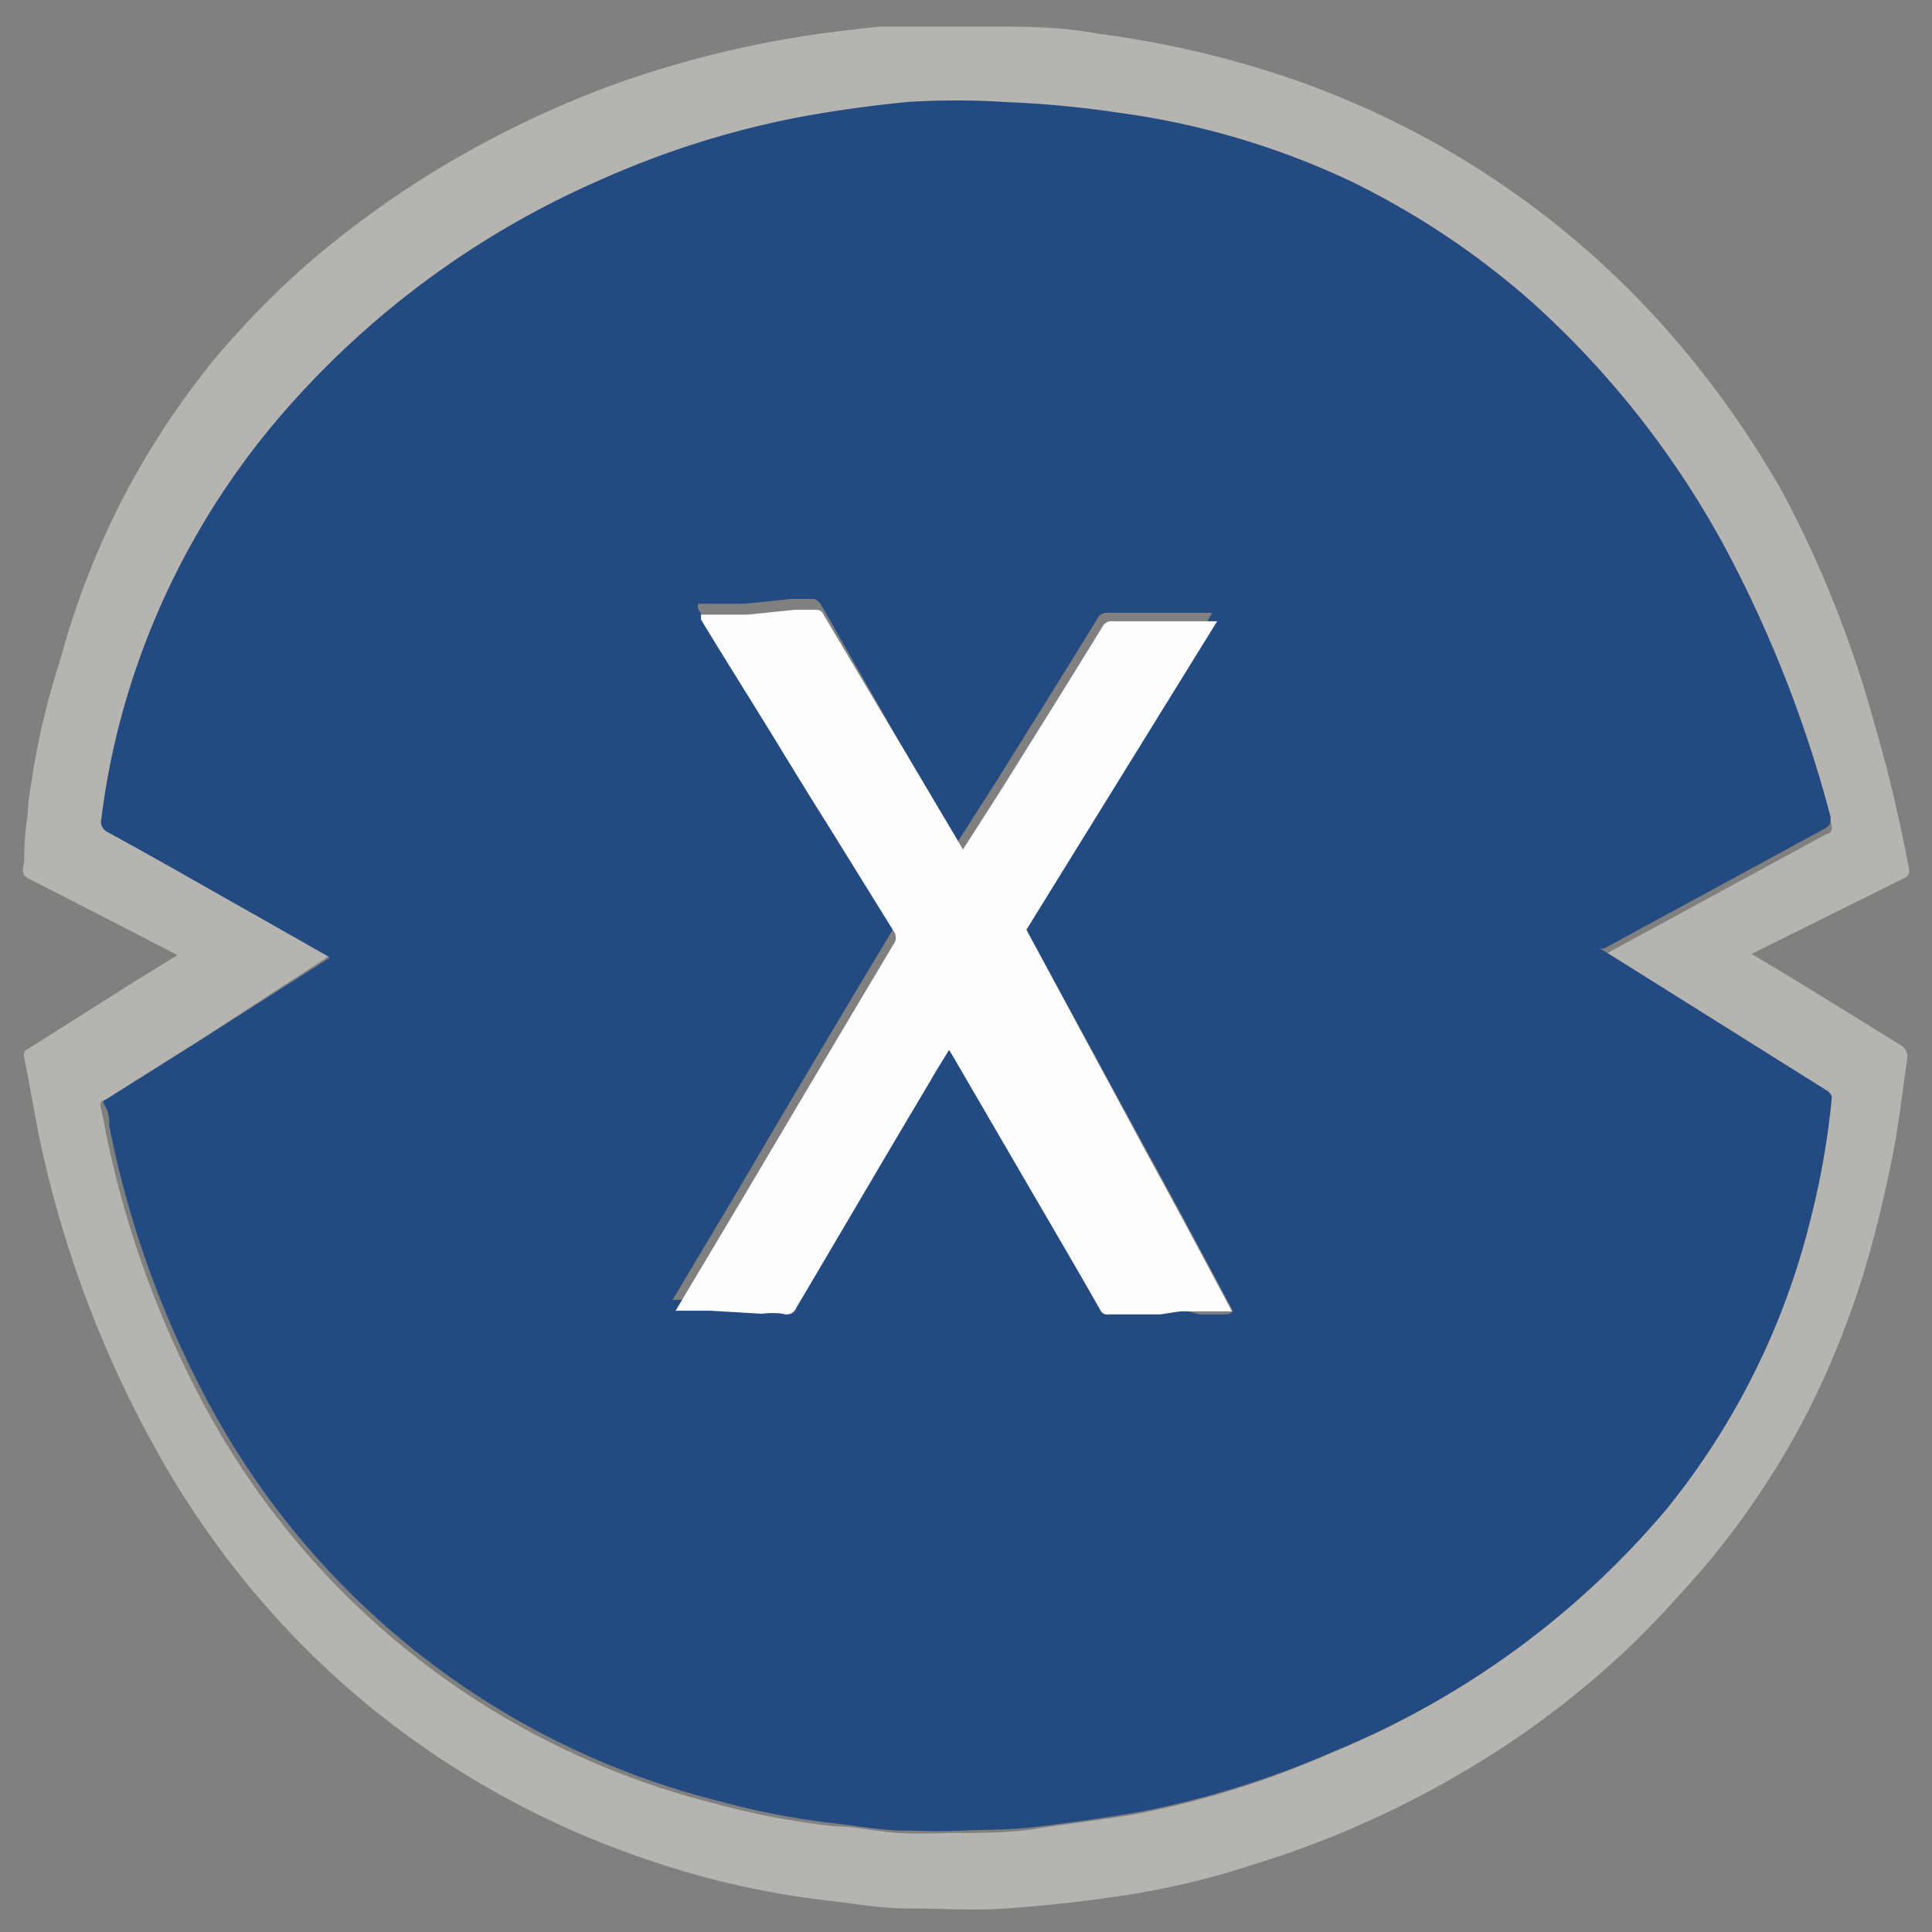
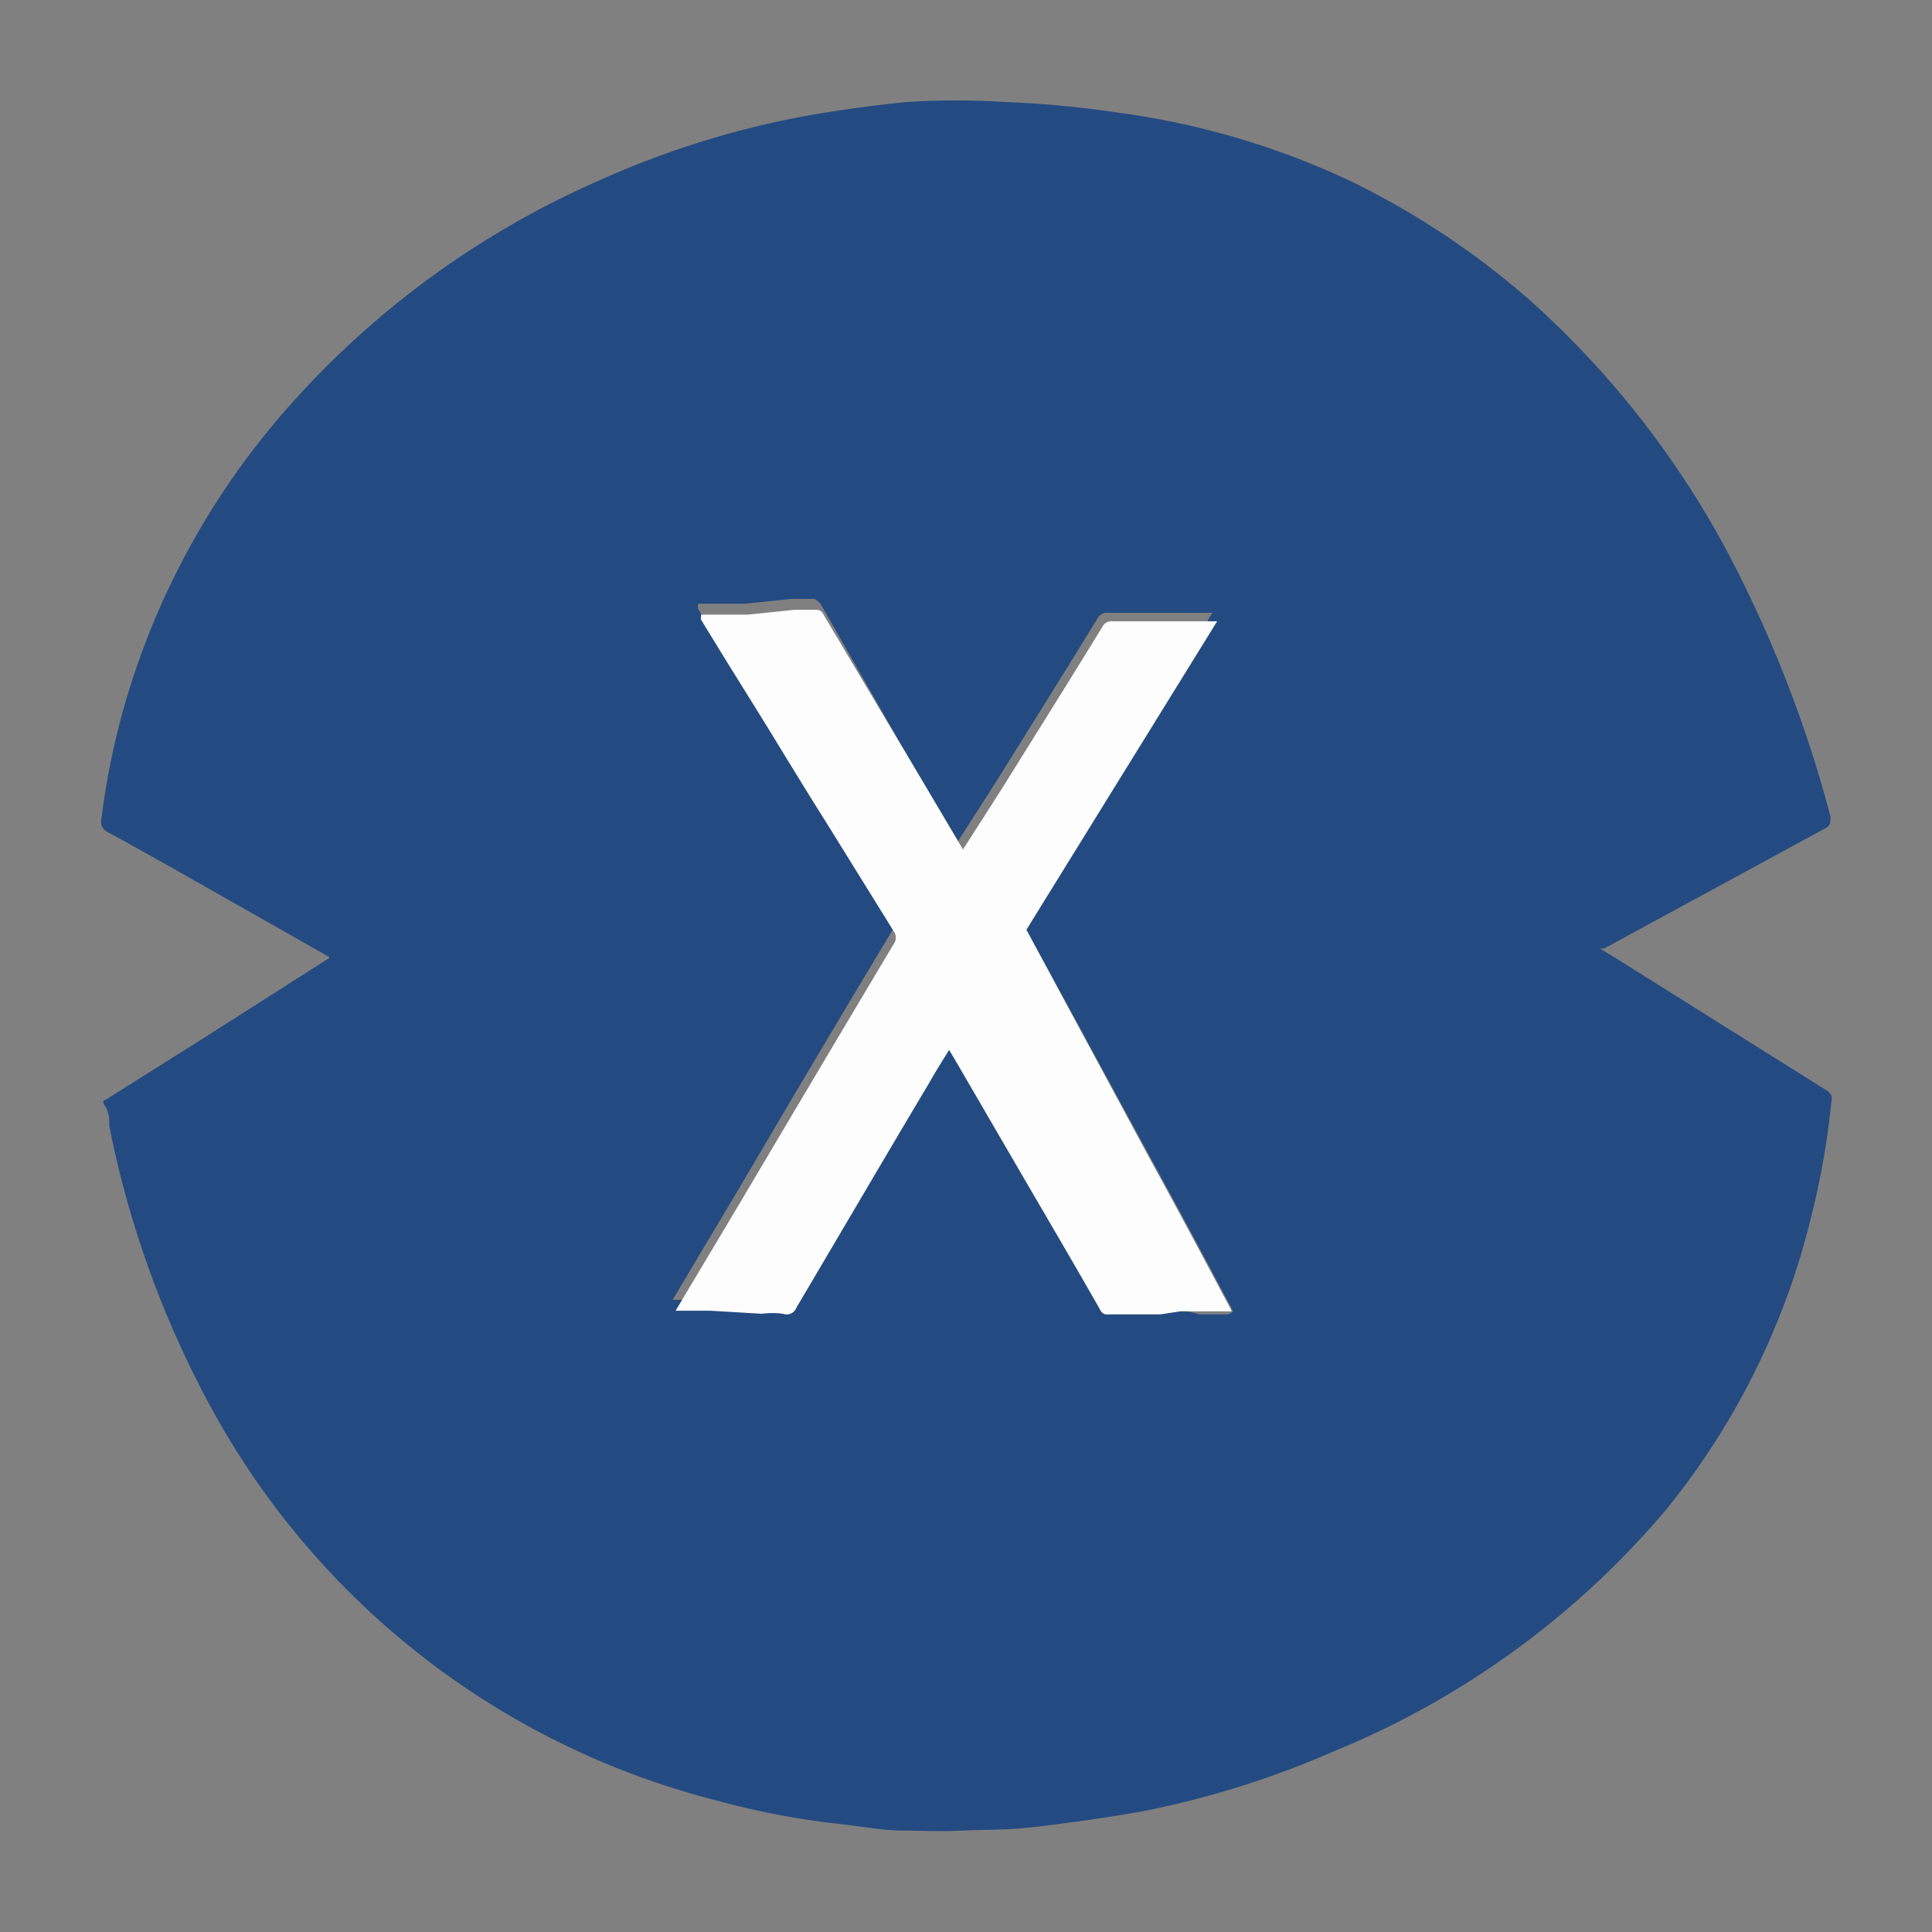
<svg xmlns="http://www.w3.org/2000/svg" id="Layer_1" data-name="Layer 1" viewBox="0 0 32 32">
  <rect x="0" y="0" width="32" height="32" fill="#808080" stroke="none" />
  <defs>
    <style>.cls-1{fill:#b6b4b0;}.cls-2{fill:#244b81;}.cls-3{fill:#fdfdfd;}</style>
  </defs>
-   <path class="cls-1" d="M2.94,15.82l-.89-.46L.47,14.55c-.14-.07-.08-.19-.07-.29q0-.39.06-.78c0-.24.06-.48.09-.72A12.84,12.84,0,0,1,1,10.92,13.52,13.52,0,0,1,2.17,8,13.75,13.75,0,0,1,3.51,6a14.64,14.64,0,0,1,1.55-1.6A16.3,16.3,0,0,1,6.81,3.08a16.74,16.74,0,0,1,3.33-1.67A17.16,17.16,0,0,1,13,.65c.52-.09,1-.15,1.57-.21.32,0,.64,0,1,0s.52,0,.78,0c.61,0,1.23,0,1.85.12a16.24,16.24,0,0,1,3.29.78,14.69,14.69,0,0,1,5.88,3.86,15.85,15.85,0,0,1,2.18,3A18.63,18.63,0,0,1,31.05,12a24.61,24.61,0,0,1,.57,2.4.13.13,0,0,1-.09.15l-2.42,1.2-.1.05.47.28c.68.41,1.35.83,2,1.23a.21.21,0,0,1,.11.22c-.08.55-.14,1.1-.25,1.65s-.24,1.09-.39,1.63a14.61,14.61,0,0,1-1,2.56A13.84,13.84,0,0,1,28.19,26c-.37.42-.75.84-1.15,1.23a15,15,0,0,1-2.79,2.11,16.12,16.12,0,0,1-3.45,1.53,13.39,13.39,0,0,1-2.43.56c-.56.08-1.13.14-1.7.18s-1.06,0-1.59,0-.91-.08-1.36-.13a14.13,14.13,0,0,1-3.06-.7,14.72,14.72,0,0,1-4.19-2.24A14.36,14.36,0,0,1,4.7,26.93a14.84,14.84,0,0,1-2.16-3A18.38,18.38,0,0,1,.71,19.11C.59,18.58.5,18,.4,17.51a.11.11,0,0,1,.07-.14l1.77-1.12Zm2.51,0-.07.06L3.23,17.28l-1.51.95c-.05,0-.07.06-.05.13s.05.22.07.33a16.46,16.46,0,0,0,1.63,4.56,13.25,13.25,0,0,0,8.46,6.62,13,13,0,0,0,2,.38c.35,0,.7.09,1.05.11s.69,0,1,0,.86,0,1.28-.07,1.14-.15,1.7-.25a15.24,15.24,0,0,0,3.18-1,14.26,14.26,0,0,0,5.49-4,12.28,12.28,0,0,0,2.4-4.7,13.24,13.24,0,0,0,.35-2c0-.06,0-.09-.07-.12L26.82,16l-.31-.19.07,0,3.68-2c.08,0,.1-.09.07-.18a20.59,20.59,0,0,0-1.72-4.41,15.19,15.19,0,0,0-3.23-4.12,13.37,13.37,0,0,0-3-2,13.08,13.08,0,0,0-3.82-1.2,17.2,17.2,0,0,0-1.9-.18,12.68,12.68,0,0,0-1.63,0c-.6.06-1.19.14-1.78.25A14.93,14.93,0,0,0,9.9,3,14.77,14.77,0,0,0,4.83,6.68a12.77,12.77,0,0,0-2.68,4.71,12.34,12.34,0,0,0-.47,2.17.19.19,0,0,0,.1.22c.79.43,1.57.88,2.35,1.32Z" />
  <path class="cls-2" d="M5.45,15.85,4.13,15.1c-.78-.44-1.56-.89-2.35-1.32a.19.19,0,0,1-.1-.22,12.34,12.34,0,0,1,.47-2.17A12.77,12.77,0,0,1,4.83,6.68,14.77,14.77,0,0,1,9.9,3a14.93,14.93,0,0,1,3.34-1.06c.59-.11,1.18-.19,1.78-.25a12.68,12.68,0,0,1,1.63,0,17.2,17.2,0,0,1,1.9.18A13.08,13.08,0,0,1,22.37,3a13.37,13.37,0,0,1,3,2,15.19,15.19,0,0,1,3.23,4.12,20.59,20.59,0,0,1,1.72,4.41c0,.09,0,.13-.07.18l-3.68,2-.07,0,.31.19,3.46,2.17s.08.06.07.12a13.24,13.24,0,0,1-.35,2A12.28,12.28,0,0,1,27.6,25a14.26,14.26,0,0,1-5.49,4,15.24,15.24,0,0,1-3.18,1c-.56.1-1.13.18-1.7.25s-.85.05-1.28.07-.69,0-1,0-.7-.07-1.05-.11a13,13,0,0,1-2-.38,13.25,13.25,0,0,1-8.46-6.62,16.46,16.46,0,0,1-1.63-4.56c0-.11,0-.22-.07-.33s0-.09.05-.13l1.51-.95,2.15-1.37Zm14.42,5.92h.45s.06,0,.1-.05a.91.91,0,0,0-.07-.14c-.44-.83-.88-1.65-1.33-2.47L17,15.4l3.08-5.25-.68,0-1.05,0a.17.17,0,0,0-.17.09c-.55.9-1.11,1.79-1.67,2.69l-.64,1-.06-.1-.9-1.52L13.59,10s-.07-.08-.11-.08l-.37,0-.77.08-.72,0-.06,0,0,.08c.38.63.77,1.25,1.16,1.88s.61,1,.92,1.49l1.11,1.79a.18.18,0,0,1,0,.22q-1.28,2.13-2.53,4.26l-1.08,1.81s0,0,.06,0l.52,0,.85.05a1.34,1.34,0,0,1,.35,0,.17.17,0,0,0,.22-.1c.74-1.25,1.47-2.5,2.21-3.74.1-.18.21-.35.32-.53l.09.15,1.28,2.2c.38.65.76,1.3,1.13,1.95a.13.13,0,0,0,.15.08l.85,0,0,0Z" />
  <path class="cls-3" d="M19.22,21.77l-.85,0a.13.13,0,0,1-.15-.08c-.37-.65-.75-1.3-1.13-1.95l-1.28-2.2-.09-.15c-.11.18-.22.35-.32.53-.74,1.24-1.47,2.49-2.21,3.74a.17.17,0,0,1-.22.1,1.34,1.34,0,0,0-.35,0l-.85-.05-.52,0s0,0-.06,0l1.08-1.81q1.26-2.13,2.53-4.26a.18.18,0,0,0,0-.22l-1.11-1.79c-.31-.49-.62-1-.92-1.49s-.78-1.25-1.16-1.88l0-.08.06,0,.72,0,.77-.08.37,0s.08,0,.11.08l1.35,2.27.9,1.52.06.1.64-1c.56-.9,1.12-1.79,1.67-2.69a.17.17,0,0,1,.17-.09l1.05,0,.68,0L17,15.4l2,3.71c.45.82.89,1.64,1.33,2.47a.91.91,0,0,1,.07.14l-.56,0h-.29Z" />
</svg>